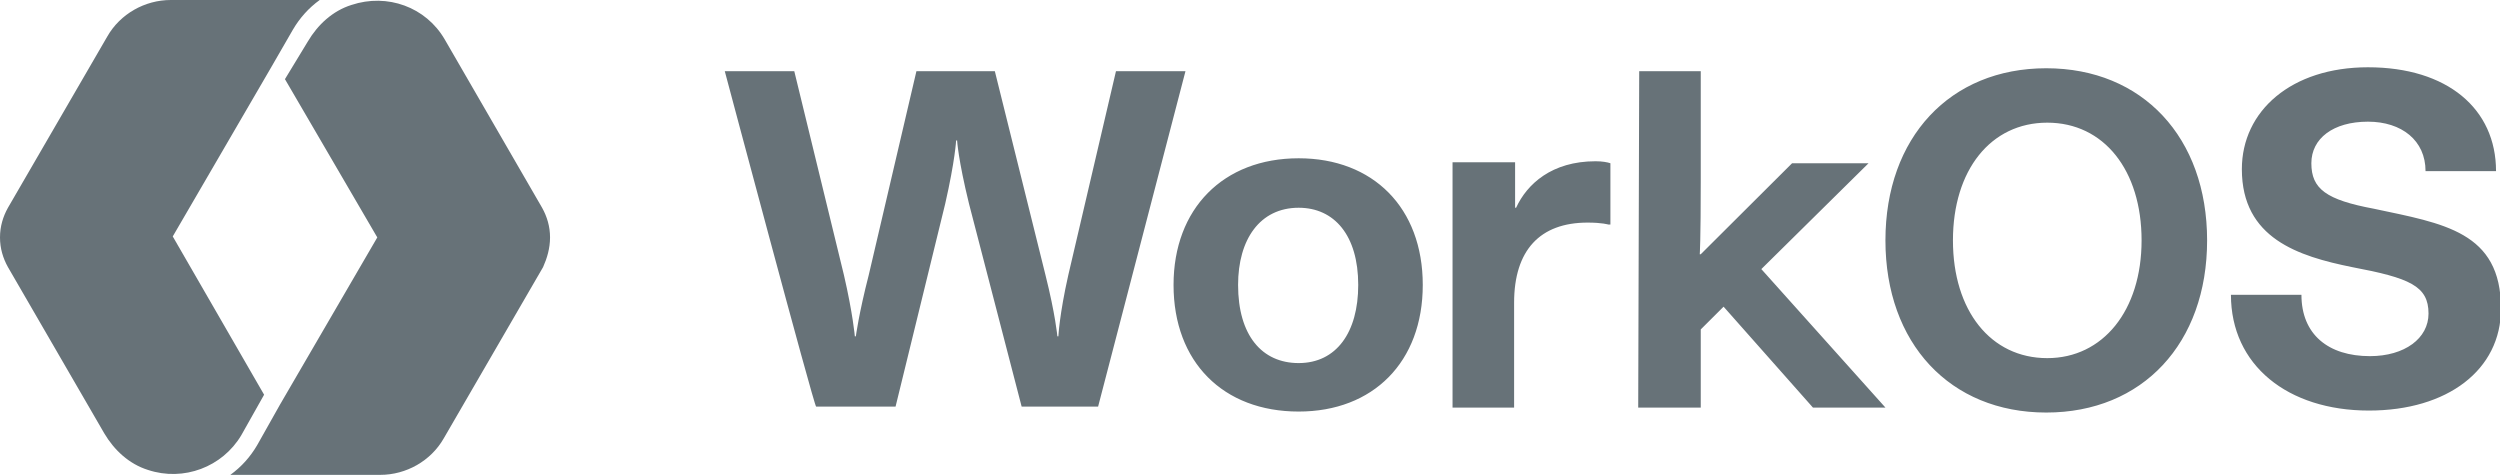
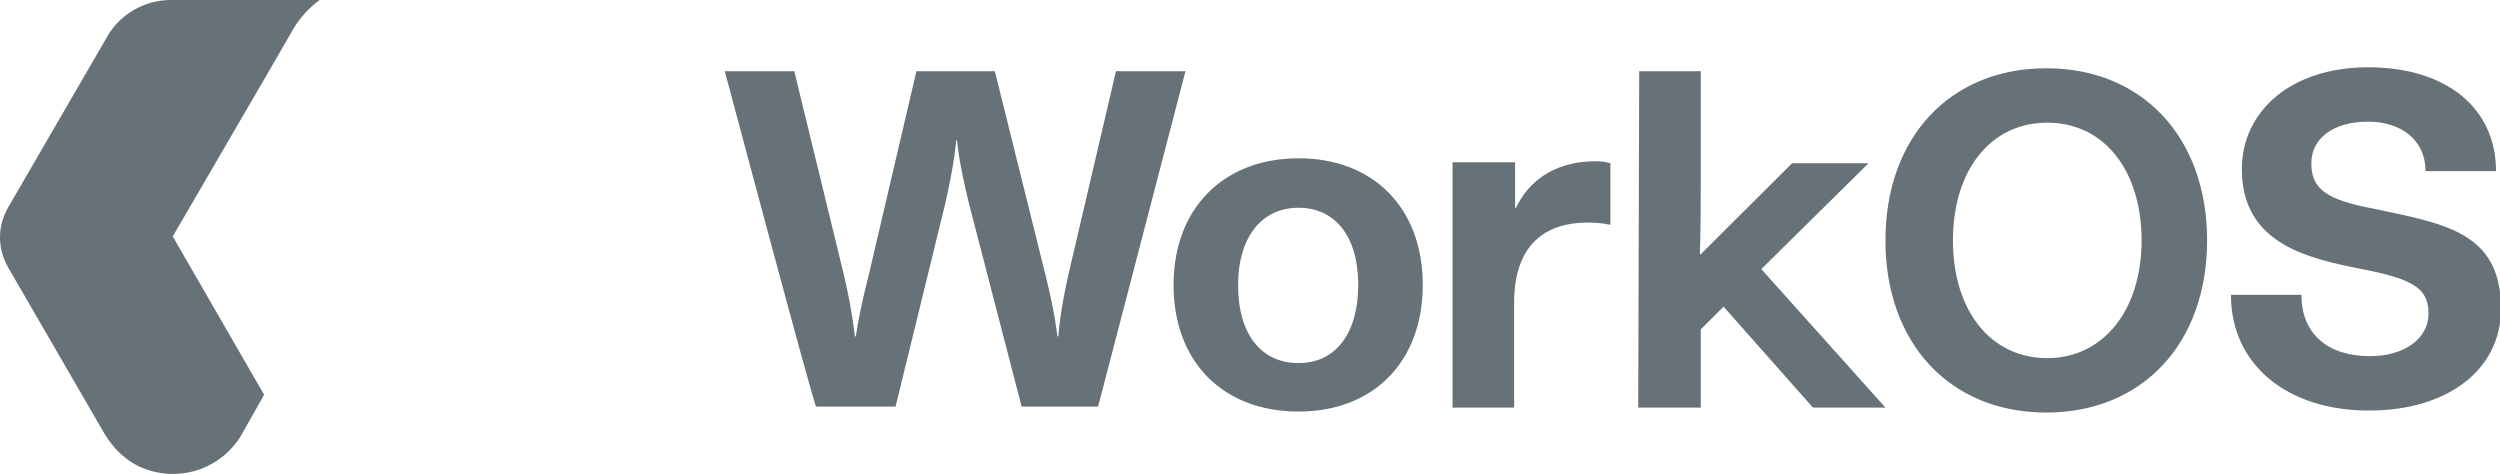
<svg xmlns="http://www.w3.org/2000/svg" width="179" height="34" viewBox="0 0 179 34" fill="none">
  <g clip-path="url(#clip0_595_1391)">
    <path d="M51.895 5.1H56.871L60.425 19.692C61.065 22.454 61.207 24.083 61.207 24.083H61.278C61.278 24.083 61.491 22.454 62.202 19.692L65.615 5.1H71.231L74.856 19.692C75.567 22.525 75.709 24.083 75.709 24.083H75.78C75.78 24.083 75.851 22.525 76.491 19.692L79.903 5.1H84.879L78.624 29.113H73.15L69.382 14.592C68.6 11.404 68.529 10.058 68.529 10.058H68.458C68.458 10.058 68.387 11.475 67.676 14.592L64.122 29.113H58.435C58.292 29.113 51.895 5.1 51.895 5.1ZM84.026 20.4C84.026 14.946 87.581 11.333 92.984 11.333C98.315 11.333 101.87 14.875 101.87 20.4C101.87 25.925 98.315 29.467 92.984 29.467C87.581 29.467 84.026 25.925 84.026 20.4ZM97.249 20.4C97.249 16.858 95.543 14.875 92.984 14.875C90.211 14.875 88.647 17.142 88.647 20.4C88.647 24.012 90.353 25.996 92.984 25.996C95.685 25.996 97.249 23.8 97.249 20.4ZM104.073 11.617H108.481V14.875H108.552C109.334 13.175 111.111 11.546 114.239 11.546C114.736 11.546 115.092 11.617 115.305 11.688V16.079H115.163C115.163 16.079 114.736 15.938 113.67 15.938C110.258 15.938 108.41 17.921 108.41 21.675V29.183H104.002V11.617H104.073ZM117.367 5.1H121.774V12.821C121.774 17.354 121.703 18.204 121.703 18.204H121.774L128.314 11.688H133.788L126.111 19.267L134.997 29.183H129.807L123.409 21.958L121.774 23.587V29.183H117.296L117.367 5.1ZM134.997 17.212C134.997 9.846 139.617 4.887 146.513 4.887C153.408 4.887 158.029 9.846 158.029 17.212C158.029 24.579 153.408 29.538 146.513 29.538C139.617 29.538 134.997 24.579 134.997 17.212ZM153.337 17.212C153.337 12.183 150.636 8.783 146.584 8.783C142.532 8.783 139.831 12.183 139.831 17.212C139.831 22.242 142.532 25.642 146.584 25.642C150.565 25.642 153.337 22.242 153.337 17.212ZM159.735 21.108H164.783C164.783 23.942 166.702 25.5 169.688 25.5C172.176 25.5 173.882 24.225 173.882 22.454C173.882 20.471 172.531 19.904 168.408 19.125C164.569 18.346 160.517 17.071 160.517 12.113C160.517 7.933 164.072 4.817 169.545 4.817C175.232 4.817 178.716 7.792 178.716 12.254H173.669C173.669 10.058 171.962 8.712 169.545 8.712C167.057 8.712 165.493 9.917 165.493 11.688C165.493 13.529 166.56 14.308 169.972 14.946C174.948 16.008 179.071 16.575 179.071 22.1C179.071 26.492 175.233 29.396 169.617 29.396C163.787 29.396 159.735 26.137 159.735 21.108Z" fill="#677278" />
    <path d="M0 17C0 17.779 0.213 18.488 0.569 19.125L7.464 31.025C8.175 32.229 9.241 33.221 10.592 33.646C13.151 34.496 15.924 33.433 17.274 31.167L18.91 28.262L12.369 16.929L19.336 4.958L20.971 2.125C21.469 1.275 22.108 0.567 22.89 0H12.227C10.379 0 8.602 0.992 7.678 2.621L0.569 14.875C0.213 15.512 0 16.221 0 17Z" fill="#677278" />
-     <path d="M39.383 17C39.383 16.221 39.17 15.512 38.814 14.875L31.848 2.833C30.497 0.496 27.725 -0.496 25.165 0.354C23.815 0.779 22.748 1.771 22.038 2.975L20.402 5.667L27.014 17L20.047 28.971L18.412 31.875C17.914 32.725 17.275 33.433 16.493 34H27.227C29.075 34 30.852 33.008 31.777 31.379L38.885 19.125C39.17 18.487 39.383 17.779 39.383 17Z" fill="#677278" />
  </g>
  <defs>
    <clipPath id="clip0_595_1391">
      <rect width="179" height="34" fill="white" />
    </clipPath>
  </defs>
</svg>